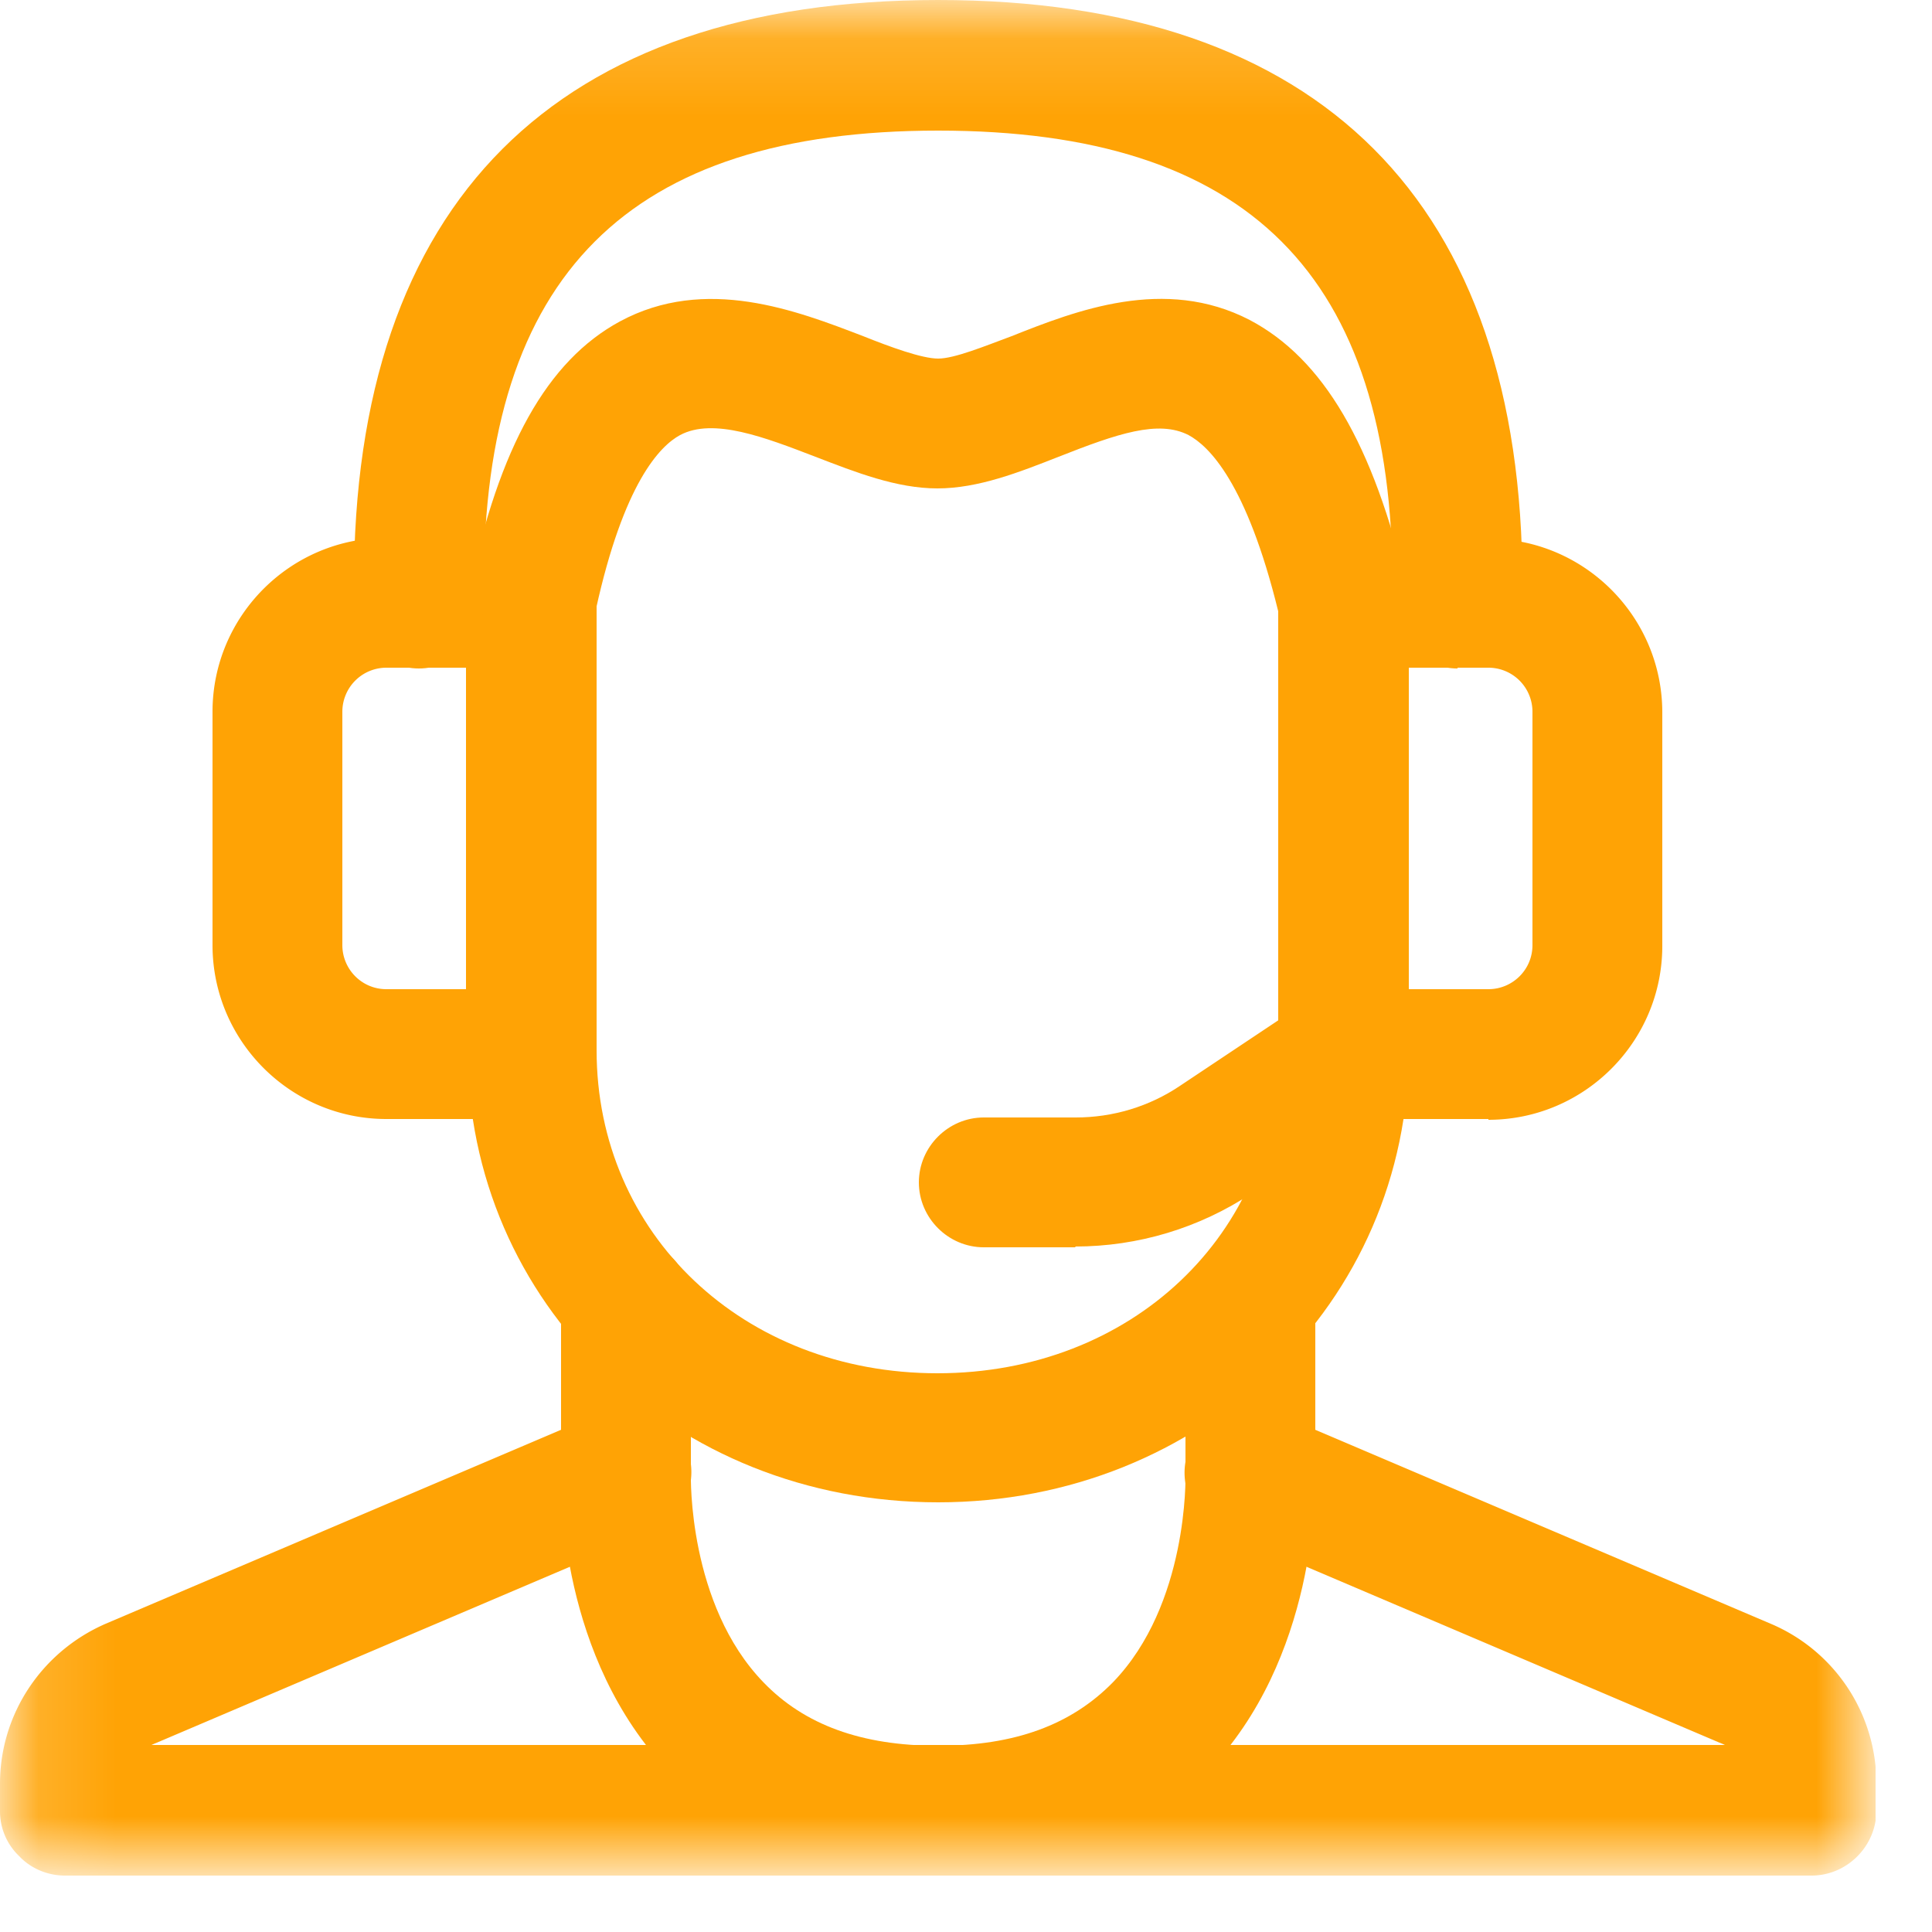
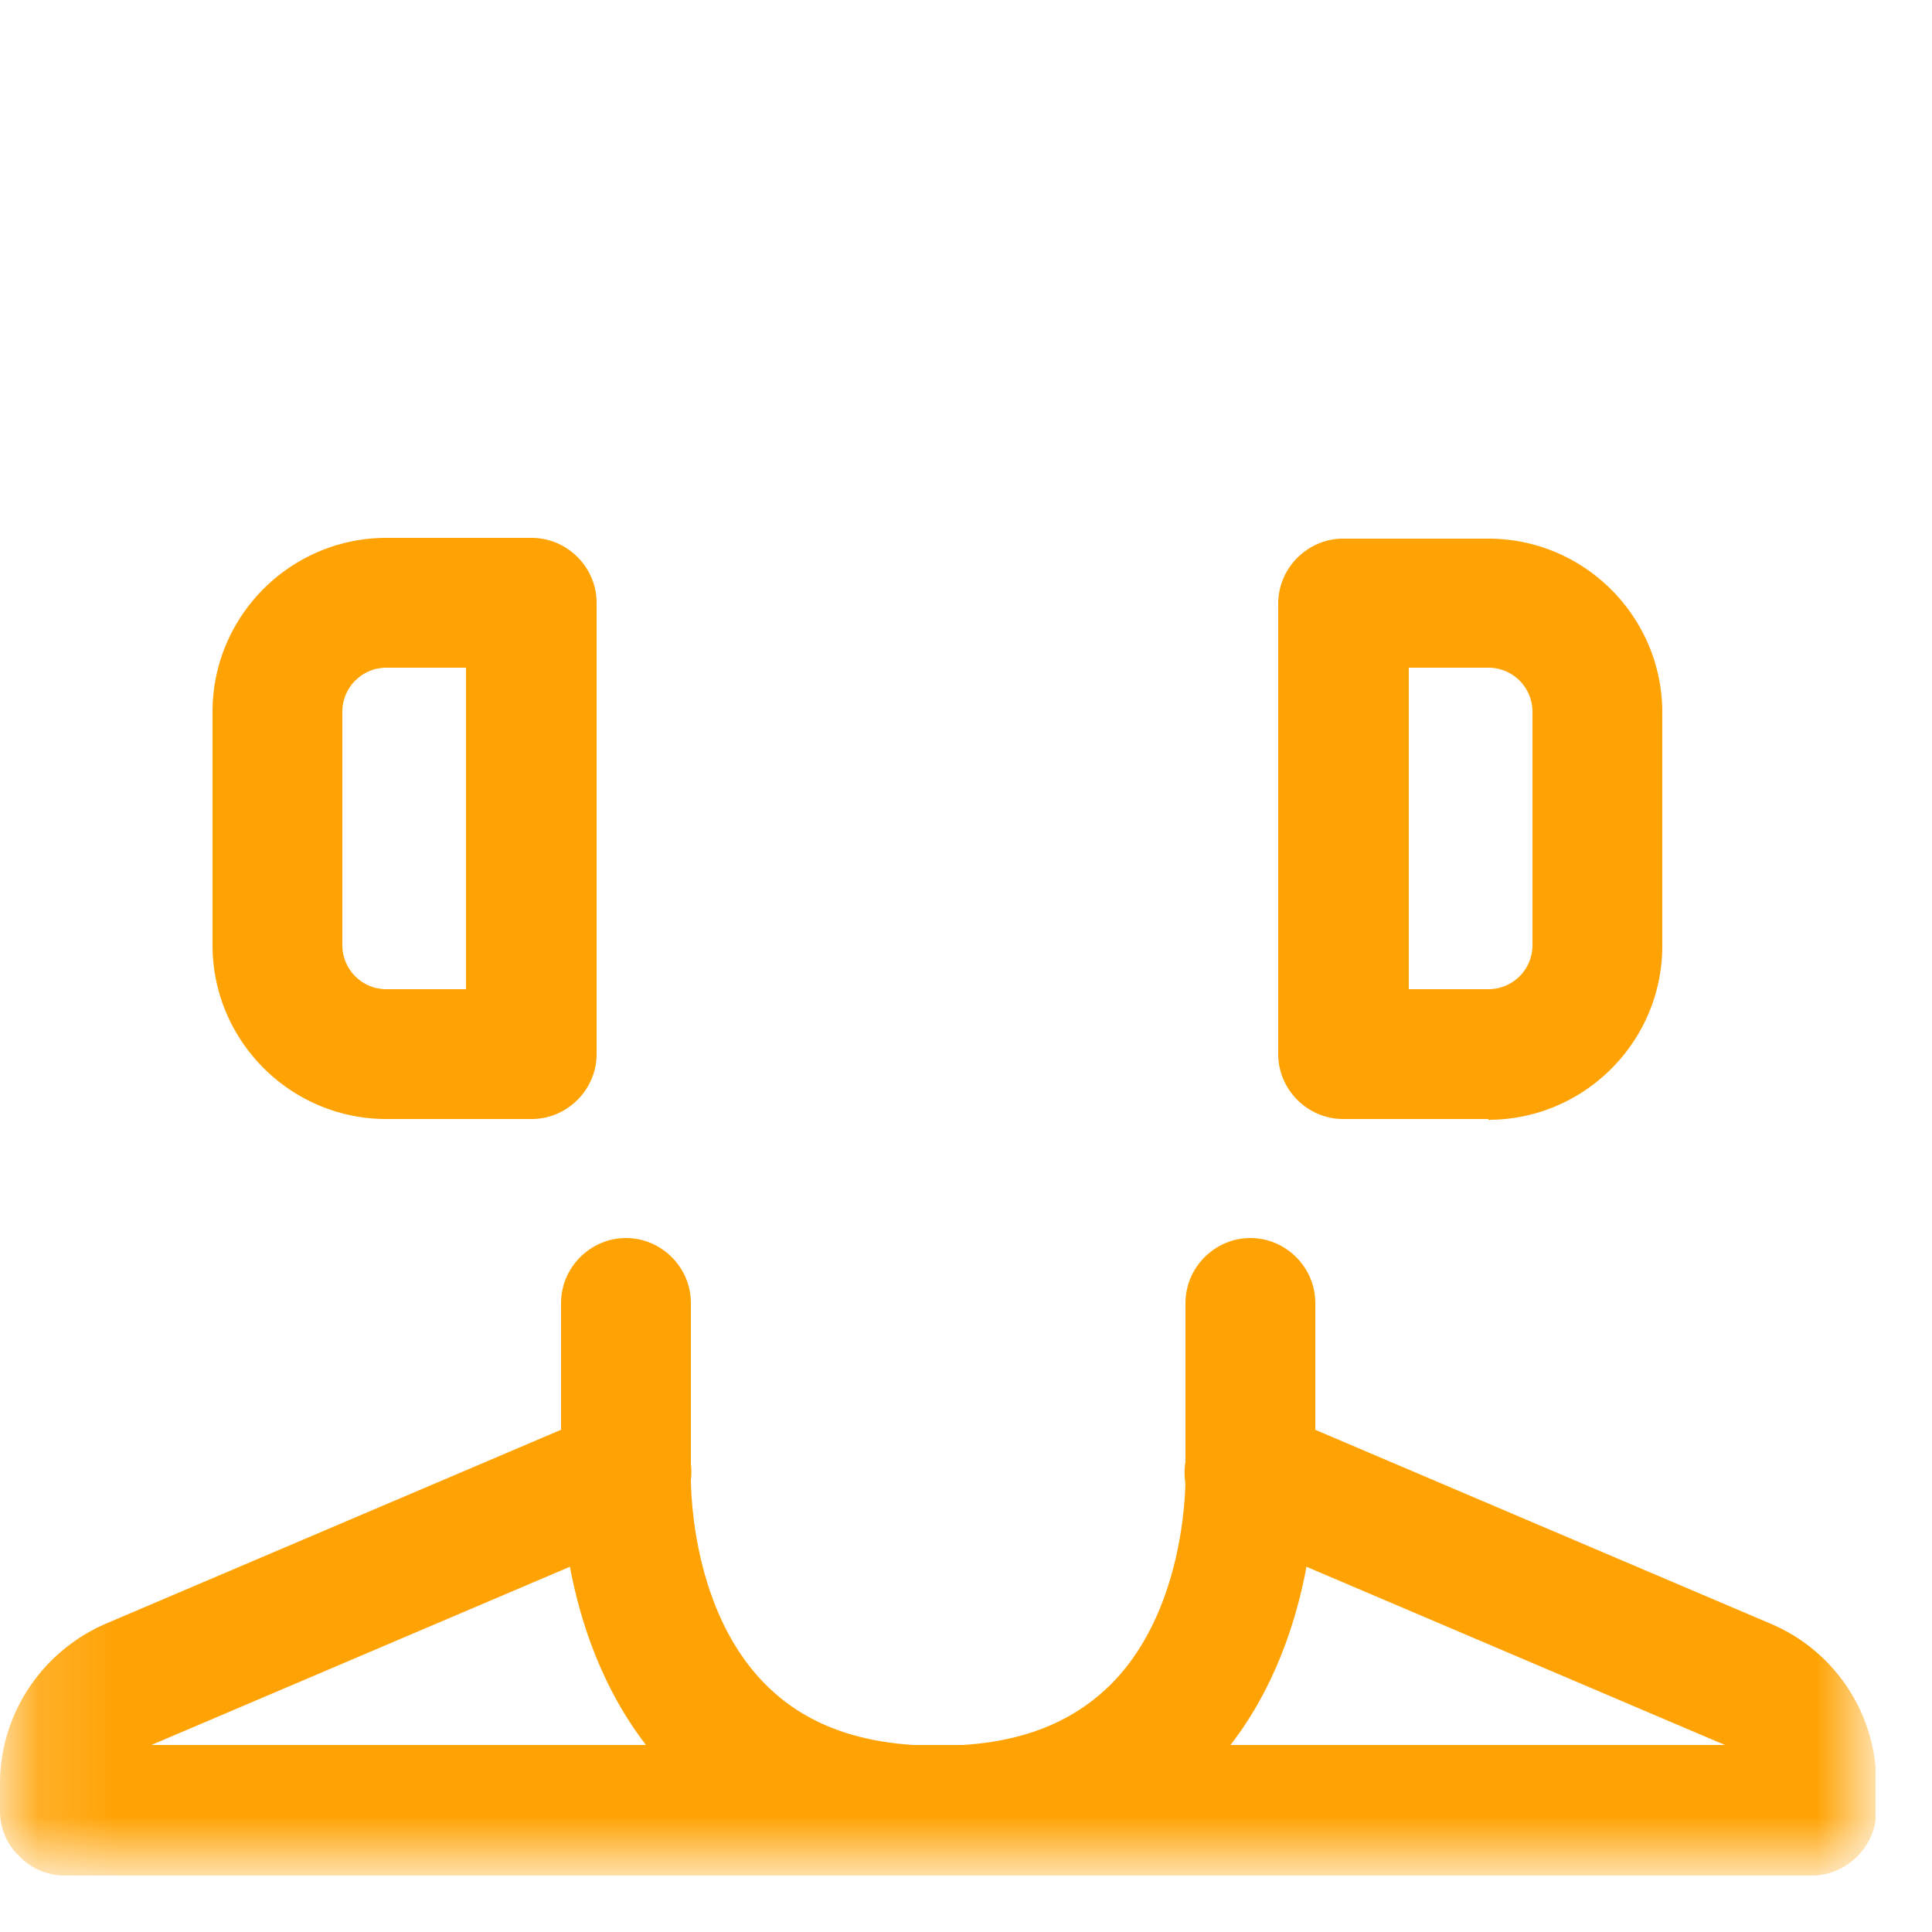
<svg xmlns="http://www.w3.org/2000/svg" width="25" height="25" viewBox="0 0 25 25" fill="none">
  <g clip-path="url(#a17br8oana)">
    <mask id="4j57khcemb" style="mask-type:luminance" maskUnits="userSpaceOnUse" x="0" y="0" width="25" height="25">
      <path d="M24.14.14h-24v24h24v-24z" fill="#fff" />
    </mask>
    <g mask="url(#4j57khcemb)" fill="#FFA305">
      <path d="M12.14 24.27c-1.45 0-2.62-.45-3.48-1.34-1.42-1.48-1.4-3.63-1.4-3.88v-2.19c0-.46.38-.84.84-.84.46 0 .84.38.84.84v2.23c0 .01-.04 1.67.94 2.68.53.55 1.27.82 2.26.82.99 0 1.72-.27 2.26-.82.98-1.01.94-2.67.94-2.68v-2.23c0-.46.38-.84.84-.84.46 0 .84.38.84.84v2.19c0 .25.02 2.41-1.4 3.88-.86.89-2.03 1.34-3.48 1.34z" />
      <path d="M23.43 24.27H.84c-.22 0-.44-.09-.59-.25a.8.8 0 0 1-.25-.59v-.35c0-.9.54-1.71 1.37-2.07l6.41-2.73c.43-.18.92.02 1.1.44.18.43-.02.92-.44 1.1l-6.41 2.73s-.05.02-.07.03h20.36s-.04-.02-.07-.03l-6.41-2.73a.825.825 0 0 1-.44-1.1c.18-.43.68-.63 1.1-.44l6.41 2.73a2.24 2.24 0 0 1 1.37 2.07v.35c0 .46-.38.84-.84.84h-.01z" />
-       <path d="M12.14 19.44c-3.42 0-6.09-2.57-6.09-5.86V7.81c0-.06 0-.12.02-.17.39-1.86 1.01-2.97 1.95-3.48 1.11-.6 2.29-.14 3.15.19.35.14.76.29.97.29.21 0 .6-.16.95-.29.83-.33 1.98-.78 3.08-.21.95.5 1.6 1.6 2.04 3.48.01.06.02.13.02.19v5.77c0 3.28-2.68 5.86-6.09 5.86zM7.72 7.9v5.69c0 2.38 1.9 4.18 4.41 4.18 2.51 0 4.41-1.8 4.41-4.18V7.91c-.41-1.67-.9-2.14-1.16-2.28-.39-.2-.92-.02-1.68.28-.51.2-1.04.41-1.57.41s-1.06-.21-1.58-.41c-.65-.25-1.32-.51-1.75-.28-.26.14-.73.62-1.09 2.26l.01.01z" />
      <path d="M6.88 14.48H5c-1.24 0-2.25-1.01-2.25-2.25V9.21c0-1.24 1.01-2.25 2.25-2.25h1.88c.46 0 .84.38.84.84v5.84c0 .46-.38.84-.84.84zM5 8.64a.57.57 0 0 0-.57.57v3.02c0 .31.25.57.57.57h1.03V8.64H5zM19.26 14.48h-1.88c-.46 0-.84-.38-.84-.84V7.81c0-.46.38-.84.84-.84h1.88c1.24 0 2.25 1.01 2.25 2.25v3.02c0 1.24-1.01 2.25-2.25 2.25v-.01zm-1.03-1.68h1.03c.31 0 .57-.25.57-.57V9.21a.57.57 0 0 0-.57-.57h-1.03v4.16z" />
-       <path d="M13.92 16.14h-1.19c-.46 0-.84-.38-.84-.84 0-.46.38-.84.84-.84h1.19c.48 0 .95-.14 1.35-.41l1.65-1.1c.39-.26.91-.15 1.16.23.26.39.15.91-.23 1.16l-1.65 1.1c-.68.45-1.47.69-2.29.69l.01.01zM18.86 8.65c-.46 0-.84-.38-.84-.84v-.24c0-4.01-1.87-5.88-5.88-5.88S6.26 3.56 6.26 7.57v.24c0 .46-.38.84-.84.84-.46 0-.84-.38-.84-.84v-.24C4.57 2.62 7.19 0 12.14 0c4.95 0 7.56 2.62 7.56 7.56v.24c0 .46-.38.84-.84.84v.01z" />
    </g>
  </g>
  <defs>
    <clipPath id="a17br8oana">
      <path fill="#fff" d="M0 0h24.27v24.27H0z" />
    </clipPath>
  </defs>
</svg>